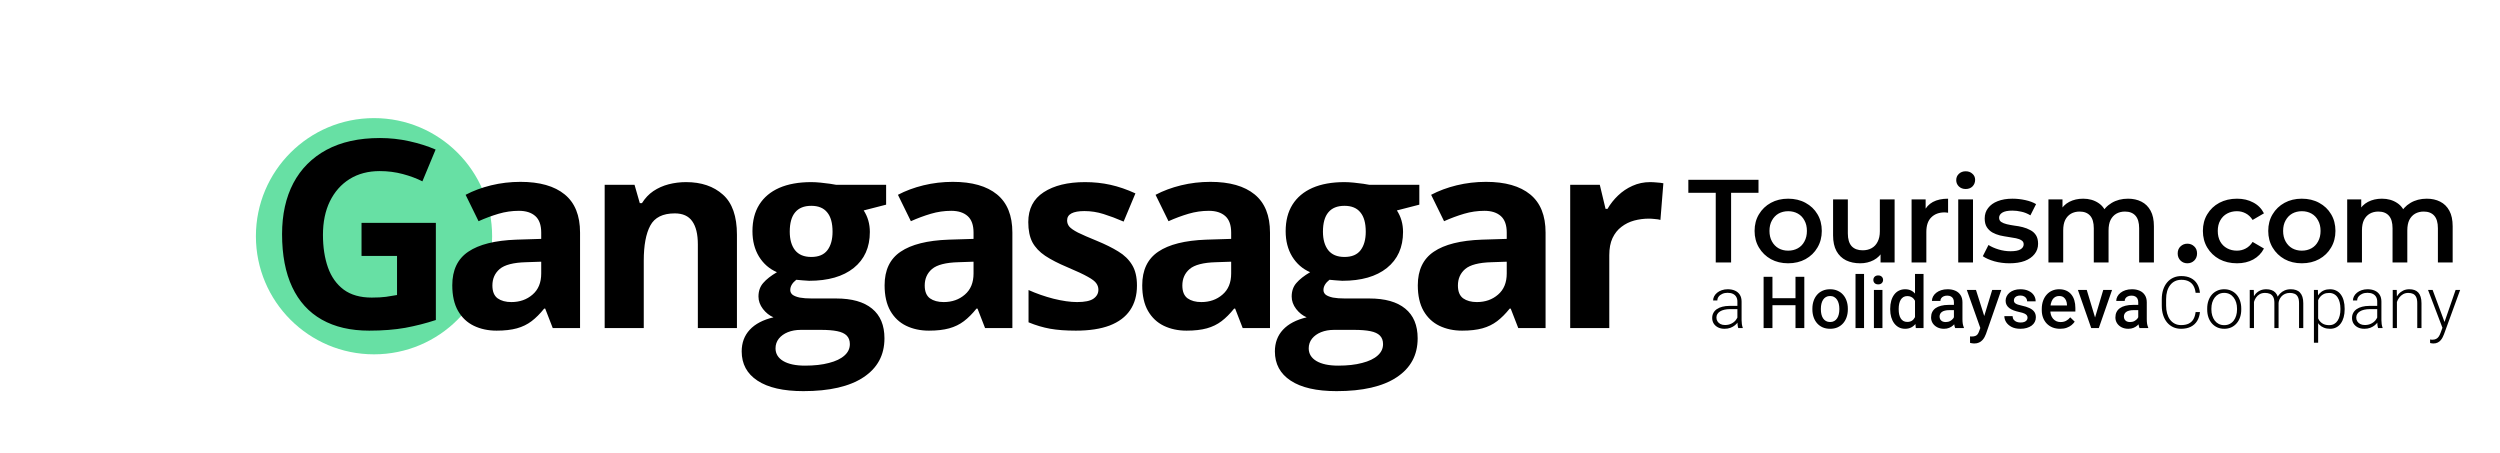
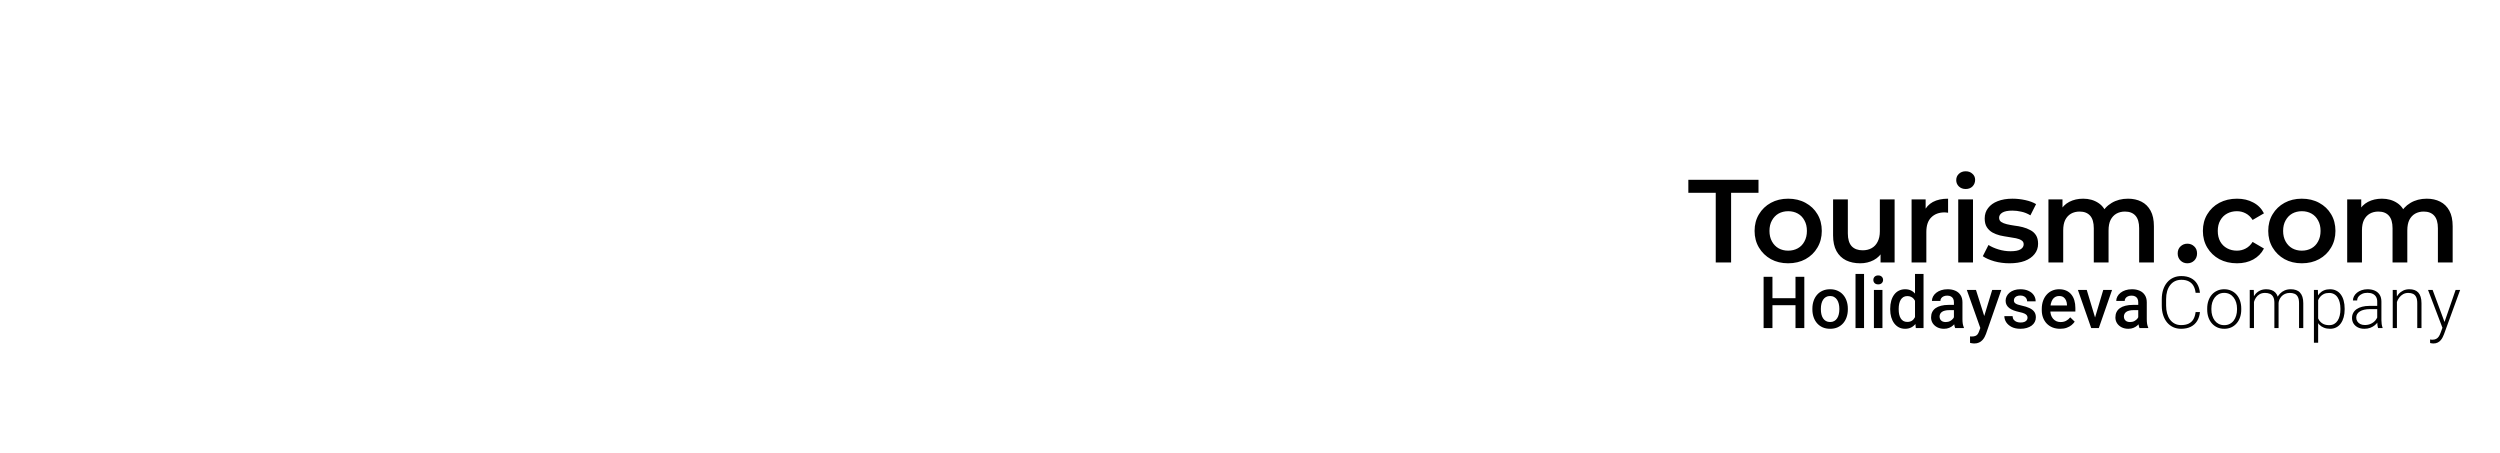
<svg xmlns="http://www.w3.org/2000/svg" width="381" height="69" viewBox="0 0 381 69" fill="none">
-   <circle cx="57" cy="36" r="18" fill="#67E0A4" />
  <path d="M273.94 45.445V46.514H269.788V45.445H273.94ZM270.121 42.18V50H268.773V42.18H270.121ZM274.977 42.18V50H273.634V42.18H274.977ZM276.207 47.159V47.035C276.207 46.616 276.268 46.228 276.389 45.87C276.511 45.508 276.687 45.195 276.916 44.93C277.148 44.661 277.431 44.453 277.764 44.307C278.101 44.156 278.48 44.081 278.903 44.081C279.329 44.081 279.709 44.156 280.042 44.307C280.378 44.453 280.663 44.661 280.896 44.93C281.128 45.195 281.306 45.508 281.427 45.87C281.549 46.228 281.61 46.616 281.61 47.035V47.159C281.61 47.578 281.549 47.966 281.427 48.324C281.306 48.682 281.128 48.996 280.896 49.264C280.663 49.529 280.38 49.737 280.047 49.887C279.714 50.034 279.336 50.107 278.914 50.107C278.488 50.107 278.106 50.034 277.77 49.887C277.437 49.737 277.154 49.529 276.921 49.264C276.688 48.996 276.511 48.682 276.389 48.324C276.268 47.966 276.207 47.578 276.207 47.159ZM277.501 47.035V47.159C277.501 47.42 277.528 47.667 277.582 47.9C277.635 48.133 277.72 48.337 277.834 48.512C277.949 48.688 278.096 48.825 278.275 48.926C278.454 49.026 278.667 49.076 278.914 49.076C279.154 49.076 279.361 49.026 279.537 48.926C279.716 48.825 279.863 48.688 279.977 48.512C280.092 48.337 280.176 48.133 280.23 47.9C280.287 47.667 280.316 47.42 280.316 47.159V47.035C280.316 46.777 280.287 46.534 280.23 46.305C280.176 46.072 280.09 45.866 279.972 45.687C279.857 45.508 279.71 45.368 279.531 45.268C279.356 45.164 279.146 45.112 278.903 45.112C278.659 45.112 278.448 45.164 278.269 45.268C278.094 45.368 277.949 45.508 277.834 45.687C277.72 45.866 277.635 46.072 277.582 46.305C277.528 46.534 277.501 46.777 277.501 47.035ZM284.081 41.75V50H282.781V41.75H284.081ZM286.884 44.188V50H285.585V44.188H286.884ZM285.499 42.663C285.499 42.466 285.563 42.303 285.692 42.174C285.825 42.042 286.007 41.976 286.24 41.976C286.469 41.976 286.65 42.042 286.782 42.174C286.915 42.303 286.981 42.466 286.981 42.663C286.981 42.856 286.915 43.018 286.782 43.147C286.65 43.275 286.469 43.34 286.24 43.34C286.007 43.34 285.825 43.275 285.692 43.147C285.563 43.018 285.499 42.856 285.499 42.663ZM291.847 48.797V41.75H293.147V50H291.971L291.847 48.797ZM288.066 47.159V47.046C288.066 46.605 288.118 46.204 288.222 45.843C288.326 45.477 288.476 45.164 288.673 44.903C288.87 44.638 289.11 44.435 289.393 44.296C289.676 44.153 289.994 44.081 290.349 44.081C290.7 44.081 291.008 44.149 291.273 44.285C291.538 44.421 291.763 44.616 291.949 44.871C292.136 45.121 292.284 45.422 292.395 45.773C292.506 46.12 292.585 46.507 292.632 46.933V47.293C292.585 47.708 292.506 48.088 292.395 48.432C292.284 48.775 292.136 49.073 291.949 49.323C291.763 49.574 291.536 49.767 291.267 49.903C291.002 50.039 290.693 50.107 290.338 50.107C289.987 50.107 289.67 50.034 289.387 49.887C289.108 49.74 288.87 49.535 288.673 49.27C288.476 49.005 288.326 48.693 288.222 48.335C288.118 47.973 288.066 47.581 288.066 47.159ZM289.361 47.046V47.159C289.361 47.424 289.384 47.671 289.43 47.9C289.48 48.129 289.557 48.331 289.661 48.507C289.765 48.679 289.899 48.815 290.064 48.915C290.232 49.012 290.433 49.06 290.666 49.06C290.959 49.06 291.201 48.996 291.391 48.867C291.581 48.738 291.729 48.564 291.837 48.346C291.948 48.124 292.023 47.877 292.062 47.605V46.632C292.041 46.421 291.996 46.224 291.928 46.041C291.863 45.859 291.776 45.7 291.665 45.563C291.554 45.424 291.416 45.316 291.251 45.241C291.09 45.162 290.898 45.123 290.676 45.123C290.44 45.123 290.24 45.173 290.075 45.273C289.91 45.374 289.774 45.512 289.667 45.687C289.563 45.862 289.486 46.067 289.436 46.299C289.386 46.532 289.361 46.781 289.361 47.046ZM297.777 48.834V46.063C297.777 45.855 297.739 45.676 297.664 45.526C297.589 45.376 297.474 45.259 297.32 45.177C297.17 45.094 296.98 45.053 296.751 45.053C296.54 45.053 296.357 45.089 296.203 45.161C296.049 45.232 295.929 45.329 295.843 45.451C295.757 45.572 295.715 45.71 295.715 45.864H294.425C294.425 45.635 294.481 45.413 294.592 45.198C294.703 44.983 294.864 44.792 295.075 44.623C295.287 44.455 295.539 44.323 295.833 44.226C296.126 44.129 296.456 44.081 296.821 44.081C297.258 44.081 297.645 44.154 297.981 44.301C298.321 44.448 298.588 44.67 298.781 44.967C298.978 45.261 299.077 45.63 299.077 46.074V48.657C299.077 48.922 299.095 49.16 299.131 49.372C299.17 49.579 299.225 49.76 299.297 49.914V50H297.97C297.909 49.86 297.861 49.683 297.825 49.468C297.793 49.25 297.777 49.039 297.777 48.834ZM297.965 46.466L297.976 47.266H297.047C296.807 47.266 296.595 47.289 296.413 47.336C296.23 47.379 296.078 47.443 295.956 47.529C295.834 47.615 295.743 47.719 295.682 47.841C295.621 47.963 295.591 48.1 295.591 48.254C295.591 48.408 295.627 48.55 295.698 48.679C295.77 48.804 295.874 48.903 296.01 48.974C296.15 49.046 296.318 49.081 296.515 49.081C296.78 49.081 297.011 49.028 297.208 48.92C297.408 48.809 297.566 48.675 297.68 48.518C297.795 48.356 297.856 48.204 297.863 48.061L298.282 48.636C298.239 48.783 298.166 48.94 298.062 49.108C297.958 49.277 297.822 49.438 297.653 49.592C297.489 49.742 297.29 49.866 297.057 49.962C296.828 50.059 296.563 50.107 296.262 50.107C295.883 50.107 295.544 50.032 295.247 49.882C294.95 49.728 294.717 49.522 294.549 49.264C294.381 49.003 294.297 48.707 294.297 48.378C294.297 48.07 294.354 47.798 294.468 47.562C294.587 47.322 294.758 47.121 294.984 46.96C295.213 46.799 295.493 46.677 295.822 46.595C296.151 46.509 296.527 46.466 296.95 46.466H297.965ZM302.031 49.366L303.61 44.188H304.996L302.665 50.886C302.611 51.029 302.541 51.185 302.455 51.353C302.369 51.522 302.257 51.681 302.117 51.831C301.981 51.986 301.811 52.109 301.607 52.202C301.402 52.299 301.155 52.347 300.865 52.347C300.751 52.347 300.64 52.336 300.532 52.315C300.429 52.297 300.33 52.277 300.237 52.256L300.232 51.268C300.267 51.271 300.31 51.275 300.361 51.278C300.414 51.282 300.457 51.284 300.489 51.284C300.704 51.284 300.883 51.257 301.027 51.203C301.17 51.153 301.286 51.071 301.376 50.956C301.469 50.842 301.548 50.688 301.612 50.494L302.031 49.366ZM301.139 44.188L302.52 48.539L302.751 49.903L301.854 50.134L299.743 44.188H301.139ZM308.997 48.426C308.997 48.297 308.965 48.181 308.901 48.077C308.836 47.97 308.713 47.873 308.53 47.787C308.351 47.701 308.086 47.622 307.735 47.551C307.427 47.483 307.144 47.402 306.886 47.309C306.632 47.212 306.414 47.096 306.231 46.96C306.048 46.824 305.907 46.663 305.807 46.477C305.707 46.29 305.656 46.075 305.656 45.832C305.656 45.596 305.708 45.372 305.812 45.161C305.916 44.949 306.065 44.763 306.258 44.602C306.451 44.441 306.686 44.314 306.962 44.221C307.241 44.128 307.552 44.081 307.896 44.081C308.383 44.081 308.8 44.163 309.148 44.328C309.499 44.489 309.767 44.709 309.953 44.989C310.139 45.264 310.233 45.576 310.233 45.923H308.938C308.938 45.769 308.899 45.626 308.82 45.494C308.745 45.358 308.63 45.248 308.476 45.166C308.322 45.08 308.129 45.037 307.896 45.037C307.674 45.037 307.49 45.073 307.343 45.145C307.2 45.213 307.092 45.302 307.021 45.413C306.953 45.524 306.919 45.646 306.919 45.778C306.919 45.875 306.937 45.963 306.972 46.041C307.012 46.117 307.076 46.187 307.166 46.251C307.255 46.312 307.377 46.369 307.531 46.423C307.688 46.477 307.885 46.529 308.122 46.579C308.566 46.672 308.947 46.792 309.266 46.938C309.588 47.082 309.835 47.268 310.007 47.497C310.179 47.723 310.265 48.009 310.265 48.356C310.265 48.614 310.209 48.851 310.098 49.065C309.991 49.277 309.833 49.461 309.626 49.619C309.418 49.773 309.169 49.893 308.879 49.978C308.593 50.065 308.27 50.107 307.912 50.107C307.386 50.107 306.94 50.014 306.575 49.828C306.21 49.638 305.932 49.397 305.742 49.103C305.556 48.806 305.463 48.498 305.463 48.179H306.715C306.729 48.419 306.795 48.611 306.913 48.754C307.035 48.894 307.185 48.996 307.364 49.06C307.547 49.121 307.735 49.151 307.928 49.151C308.161 49.151 308.356 49.121 308.514 49.06C308.671 48.996 308.791 48.91 308.874 48.802C308.956 48.691 308.997 48.566 308.997 48.426ZM313.96 50.107C313.53 50.107 313.142 50.038 312.795 49.898C312.451 49.755 312.157 49.556 311.914 49.302C311.674 49.047 311.489 48.748 311.361 48.405C311.232 48.061 311.167 47.69 311.167 47.293V47.078C311.167 46.623 311.233 46.212 311.366 45.843C311.498 45.474 311.683 45.159 311.919 44.898C312.155 44.633 312.435 44.43 312.757 44.291C313.079 44.151 313.428 44.081 313.804 44.081C314.22 44.081 314.583 44.151 314.895 44.291C315.206 44.43 315.464 44.627 315.668 44.881C315.876 45.132 316.03 45.431 316.13 45.778C316.234 46.126 316.286 46.509 316.286 46.928V47.481H311.796V46.552H315.007V46.45C315 46.217 314.954 45.998 314.868 45.794C314.785 45.59 314.658 45.426 314.486 45.3C314.315 45.175 314.085 45.112 313.799 45.112C313.584 45.112 313.393 45.159 313.224 45.252C313.06 45.342 312.922 45.472 312.811 45.644C312.7 45.816 312.614 46.024 312.553 46.267C312.496 46.507 312.467 46.777 312.467 47.078V47.293C312.467 47.547 312.501 47.783 312.569 48.002C312.641 48.217 312.744 48.405 312.881 48.566C313.017 48.727 313.181 48.854 313.375 48.947C313.568 49.037 313.788 49.081 314.035 49.081C314.347 49.081 314.624 49.019 314.868 48.894C315.111 48.768 315.323 48.591 315.502 48.362L316.184 49.023C316.058 49.205 315.895 49.38 315.695 49.549C315.494 49.714 315.249 49.848 314.959 49.952C314.673 50.056 314.34 50.107 313.96 50.107ZM319.111 48.974L320.534 44.188H321.877L319.858 50H319.02L319.111 48.974ZM318.021 44.188L319.471 48.996L319.541 50H318.703L316.673 44.188H318.021ZM325.868 48.834V46.063C325.868 45.855 325.83 45.676 325.755 45.526C325.68 45.376 325.565 45.259 325.411 45.177C325.261 45.094 325.071 45.053 324.842 45.053C324.631 45.053 324.448 45.089 324.294 45.161C324.14 45.232 324.02 45.329 323.934 45.451C323.848 45.572 323.805 45.71 323.805 45.864H322.516C322.516 45.635 322.572 45.413 322.683 45.198C322.794 44.983 322.955 44.792 323.166 44.623C323.377 44.455 323.63 44.323 323.923 44.226C324.217 44.129 324.547 44.081 324.912 44.081C325.349 44.081 325.735 44.154 326.072 44.301C326.412 44.448 326.679 44.67 326.872 44.967C327.069 45.261 327.168 45.63 327.168 46.074V48.657C327.168 48.922 327.186 49.16 327.221 49.372C327.261 49.579 327.316 49.76 327.388 49.914V50H326.061C326 49.86 325.952 49.683 325.916 49.468C325.884 49.25 325.868 49.039 325.868 48.834ZM326.056 46.466L326.067 47.266H325.137C324.897 47.266 324.686 47.289 324.504 47.336C324.321 47.379 324.169 47.443 324.047 47.529C323.925 47.615 323.834 47.719 323.773 47.841C323.712 47.963 323.682 48.1 323.682 48.254C323.682 48.408 323.718 48.55 323.789 48.679C323.861 48.804 323.965 48.903 324.101 48.974C324.24 49.046 324.409 49.081 324.606 49.081C324.871 49.081 325.102 49.028 325.298 48.92C325.499 48.809 325.657 48.675 325.771 48.518C325.886 48.356 325.947 48.204 325.954 48.061L326.373 48.636C326.33 48.783 326.256 48.94 326.152 49.108C326.049 49.277 325.913 49.438 325.744 49.592C325.58 49.742 325.381 49.866 325.148 49.962C324.919 50.059 324.654 50.107 324.353 50.107C323.974 50.107 323.635 50.032 323.338 49.882C323.041 49.728 322.808 49.522 322.64 49.264C322.472 49.003 322.387 48.707 322.387 48.378C322.387 48.07 322.445 47.798 322.559 47.562C322.677 47.322 322.849 47.121 323.075 46.96C323.304 46.799 323.583 46.677 323.913 46.595C324.242 46.509 324.618 46.466 325.041 46.466H326.056Z" fill="black" />
  <path d="M334.611 47.562H335.272C335.218 48.088 335.073 48.543 334.837 48.926C334.6 49.305 334.278 49.597 333.87 49.801C333.462 50.005 332.969 50.107 332.393 50.107C331.949 50.107 331.546 50.023 331.184 49.855C330.826 49.687 330.518 49.449 330.26 49.141C330.003 48.829 329.804 48.457 329.664 48.023C329.525 47.59 329.455 47.109 329.455 46.579V45.601C329.455 45.071 329.525 44.591 329.664 44.162C329.804 43.728 330.004 43.356 330.266 43.044C330.527 42.733 330.84 42.493 331.206 42.325C331.571 42.156 331.983 42.072 332.441 42.072C332.996 42.072 333.476 42.174 333.881 42.378C334.285 42.579 334.604 42.869 334.837 43.248C335.073 43.628 335.218 44.086 335.272 44.623H334.611C334.561 44.201 334.45 43.843 334.278 43.549C334.106 43.256 333.868 43.032 333.564 42.878C333.263 42.72 332.889 42.642 332.441 42.642C332.076 42.642 331.75 42.711 331.464 42.851C331.177 42.991 330.934 43.191 330.733 43.453C330.533 43.71 330.379 44.02 330.271 44.382C330.167 44.743 330.115 45.146 330.115 45.59V46.579C330.115 47.008 330.166 47.404 330.266 47.766C330.366 48.127 330.513 48.441 330.706 48.706C330.903 48.971 331.143 49.176 331.426 49.323C331.709 49.47 332.031 49.544 332.393 49.544C332.855 49.544 333.24 49.47 333.548 49.323C333.859 49.173 334.101 48.951 334.273 48.657C334.445 48.364 334.557 47.998 334.611 47.562ZM336.378 47.185V47.008C336.378 46.586 336.439 46.196 336.561 45.837C336.682 45.479 336.856 45.17 337.082 44.908C337.311 44.647 337.585 44.444 337.903 44.301C338.222 44.154 338.577 44.081 338.967 44.081C339.361 44.081 339.717 44.154 340.036 44.301C340.354 44.444 340.628 44.647 340.858 44.908C341.087 45.17 341.262 45.479 341.384 45.837C341.506 46.196 341.567 46.586 341.567 47.008V47.185C341.567 47.608 341.506 47.998 341.384 48.356C341.262 48.711 341.087 49.019 340.858 49.28C340.632 49.542 340.36 49.746 340.041 49.893C339.722 50.036 339.368 50.107 338.978 50.107C338.584 50.107 338.228 50.036 337.909 49.893C337.59 49.746 337.316 49.542 337.087 49.28C336.858 49.019 336.682 48.711 336.561 48.356C336.439 47.998 336.378 47.608 336.378 47.185ZM337.017 47.008V47.185C337.017 47.504 337.06 47.807 337.146 48.093C337.232 48.376 337.357 48.629 337.522 48.851C337.687 49.069 337.891 49.241 338.134 49.366C338.378 49.492 338.659 49.554 338.978 49.554C339.293 49.554 339.57 49.492 339.81 49.366C340.054 49.241 340.258 49.069 340.423 48.851C340.587 48.629 340.711 48.376 340.793 48.093C340.879 47.807 340.922 47.504 340.922 47.185V47.008C340.922 46.693 340.879 46.394 340.793 46.111C340.711 45.828 340.585 45.576 340.417 45.354C340.252 45.132 340.048 44.956 339.805 44.828C339.561 44.699 339.282 44.634 338.967 44.634C338.652 44.634 338.373 44.699 338.129 44.828C337.889 44.956 337.685 45.132 337.517 45.354C337.352 45.576 337.227 45.828 337.141 46.111C337.058 46.394 337.017 46.693 337.017 47.008ZM343.506 45.392V50H342.861V44.188H343.479L343.506 45.392ZM343.387 46.734L343.076 46.573C343.097 46.23 343.162 45.907 343.269 45.606C343.38 45.306 343.534 45.041 343.731 44.812C343.928 44.582 344.164 44.403 344.44 44.274C344.716 44.145 345.029 44.081 345.38 44.081C345.663 44.081 345.919 44.12 346.148 44.199C346.381 44.274 346.578 44.394 346.739 44.559C346.904 44.72 347.031 44.931 347.12 45.193C347.21 45.454 347.255 45.768 347.255 46.133V50H346.615V46.154C346.615 45.768 346.555 45.465 346.433 45.247C346.315 45.028 346.148 44.872 345.933 44.779C345.722 44.686 345.477 44.64 345.197 44.64C344.868 44.64 344.589 44.708 344.36 44.844C344.134 44.976 343.95 45.15 343.806 45.365C343.667 45.576 343.563 45.803 343.495 46.047C343.427 46.287 343.391 46.516 343.387 46.734ZM347.249 46.23L346.82 46.24C346.837 45.957 346.902 45.687 347.013 45.429C347.127 45.171 347.283 44.942 347.48 44.742C347.677 44.538 347.912 44.377 348.184 44.258C348.459 44.14 348.769 44.081 349.113 44.081C349.414 44.081 349.682 44.122 349.919 44.205C350.155 44.283 350.354 44.41 350.515 44.586C350.68 44.758 350.805 44.978 350.891 45.247C350.977 45.515 351.02 45.837 351.02 46.213V50H350.375V46.208C350.375 45.796 350.314 45.477 350.193 45.252C350.074 45.023 349.91 44.863 349.698 44.774C349.487 44.684 349.24 44.64 348.957 44.64C348.678 44.643 348.433 44.695 348.221 44.795C348.01 44.892 347.833 45.021 347.69 45.182C347.55 45.34 347.443 45.51 347.367 45.692C347.296 45.875 347.256 46.054 347.249 46.23ZM353.286 45.306V52.234H352.642V44.188H353.243L353.286 45.306ZM357.325 47.041V47.153C357.325 47.587 357.275 47.984 357.175 48.346C357.075 48.707 356.93 49.021 356.74 49.286C356.554 49.547 356.323 49.749 356.047 49.893C355.771 50.036 355.458 50.107 355.107 50.107C354.76 50.107 354.45 50.054 354.178 49.946C353.906 49.839 353.671 49.687 353.474 49.49C353.281 49.289 353.125 49.056 353.007 48.791C352.892 48.523 352.812 48.229 352.765 47.911V46.423C352.819 46.072 352.907 45.753 353.028 45.467C353.15 45.18 353.306 44.933 353.496 44.726C353.689 44.518 353.918 44.359 354.183 44.248C354.448 44.137 354.751 44.081 355.091 44.081C355.445 44.081 355.761 44.151 356.036 44.291C356.316 44.427 356.55 44.625 356.74 44.887C356.933 45.145 357.078 45.456 357.175 45.821C357.275 46.183 357.325 46.589 357.325 47.041ZM356.681 47.153V47.041C356.681 46.7 356.645 46.385 356.573 46.095C356.505 45.805 356.4 45.553 356.257 45.338C356.117 45.12 355.938 44.949 355.719 44.828C355.505 44.706 355.249 44.645 354.951 44.645C354.643 44.645 354.38 44.697 354.162 44.801C353.947 44.901 353.768 45.035 353.625 45.204C353.481 45.368 353.369 45.549 353.286 45.746C353.204 45.943 353.143 46.136 353.104 46.326V48.04C353.172 48.312 353.281 48.564 353.431 48.797C353.582 49.026 353.782 49.21 354.033 49.35C354.287 49.486 354.597 49.554 354.962 49.554C355.256 49.554 355.51 49.493 355.725 49.372C355.94 49.25 356.117 49.08 356.257 48.861C356.4 48.643 356.505 48.389 356.573 48.099C356.645 47.809 356.681 47.493 356.681 47.153ZM362.288 48.958V45.961C362.288 45.685 362.231 45.447 362.116 45.247C362.002 45.046 361.834 44.892 361.611 44.785C361.389 44.677 361.116 44.623 360.79 44.623C360.489 44.623 360.22 44.677 359.984 44.785C359.751 44.889 359.567 45.03 359.431 45.209C359.298 45.384 359.232 45.58 359.232 45.794L358.588 45.789C358.588 45.571 358.641 45.359 358.749 45.155C358.856 44.951 359.008 44.769 359.205 44.607C359.402 44.446 359.637 44.319 359.909 44.226C360.185 44.129 360.487 44.081 360.817 44.081C361.232 44.081 361.597 44.151 361.912 44.291C362.231 44.43 362.48 44.64 362.659 44.919C362.838 45.198 362.927 45.549 362.927 45.972V48.781C362.927 48.981 362.942 49.189 362.97 49.404C363.003 49.619 363.047 49.796 363.105 49.935V50H362.423C362.38 49.871 362.346 49.71 362.32 49.517C362.299 49.32 362.288 49.133 362.288 48.958ZM362.439 46.616L362.449 47.11H361.187C360.858 47.11 360.562 47.141 360.301 47.202C360.043 47.259 359.825 47.345 359.646 47.459C359.467 47.571 359.329 47.705 359.232 47.862C359.139 48.02 359.092 48.199 359.092 48.399C359.092 48.607 359.144 48.797 359.248 48.969C359.356 49.141 359.506 49.279 359.699 49.382C359.896 49.483 360.129 49.533 360.398 49.533C360.756 49.533 361.071 49.467 361.343 49.334C361.619 49.202 361.846 49.028 362.025 48.813C362.204 48.598 362.324 48.364 362.385 48.109L362.664 48.48C362.618 48.659 362.532 48.843 362.406 49.033C362.285 49.219 362.125 49.395 361.928 49.56C361.731 49.721 361.499 49.853 361.23 49.957C360.965 50.057 360.664 50.107 360.328 50.107C359.948 50.107 359.617 50.036 359.334 49.893C359.055 49.749 358.836 49.554 358.679 49.307C358.525 49.056 358.448 48.774 358.448 48.459C358.448 48.172 358.509 47.916 358.631 47.69C358.752 47.461 358.928 47.268 359.157 47.11C359.39 46.949 359.669 46.828 359.995 46.745C360.324 46.659 360.693 46.616 361.101 46.616H362.439ZM365.291 45.429V50H364.652V44.188H365.264L365.291 45.429ZM365.146 46.734L364.861 46.573C364.882 46.23 364.952 45.907 365.07 45.606C365.189 45.306 365.348 45.041 365.549 44.812C365.753 44.582 365.991 44.403 366.263 44.274C366.539 44.145 366.843 44.081 367.176 44.081C367.466 44.081 367.726 44.12 367.955 44.199C368.184 44.278 368.379 44.403 368.54 44.575C368.701 44.747 368.823 44.967 368.905 45.236C368.991 45.504 369.034 45.832 369.034 46.219V50H368.39V46.213C368.39 45.812 368.334 45.499 368.223 45.273C368.112 45.044 367.955 44.881 367.751 44.785C367.547 44.688 367.305 44.64 367.026 44.64C366.718 44.64 366.447 44.708 366.215 44.844C365.985 44.976 365.792 45.15 365.634 45.365C365.48 45.576 365.362 45.803 365.28 46.047C365.198 46.287 365.153 46.516 365.146 46.734ZM372.424 49.42L374.234 44.188H374.926L372.466 50.935C372.416 51.067 372.352 51.214 372.273 51.375C372.198 51.536 372.098 51.69 371.972 51.837C371.851 51.987 371.697 52.109 371.51 52.202C371.328 52.299 371.104 52.347 370.839 52.347C370.771 52.347 370.683 52.338 370.576 52.32C370.472 52.306 370.397 52.292 370.35 52.277L370.345 51.735C370.384 51.746 370.442 51.755 370.517 51.762C370.592 51.769 370.644 51.773 370.673 51.773C370.905 51.773 371.1 51.733 371.258 51.654C371.419 51.575 371.553 51.457 371.661 51.3C371.768 51.146 371.863 50.953 371.945 50.72L372.424 49.42ZM370.732 44.188L372.585 49.178L372.757 49.85L372.289 50.113L370.033 44.188H370.732Z" fill="black" />
-   <path d="M264.779 48.958V45.961C264.779 45.685 264.721 45.447 264.607 45.247C264.492 45.046 264.324 44.892 264.102 44.785C263.88 44.677 263.606 44.623 263.28 44.623C262.979 44.623 262.711 44.677 262.475 44.785C262.242 44.889 262.057 45.03 261.921 45.209C261.789 45.384 261.723 45.58 261.723 45.794L261.078 45.789C261.078 45.571 261.132 45.359 261.239 45.155C261.347 44.951 261.499 44.769 261.696 44.607C261.893 44.446 262.127 44.319 262.399 44.226C262.675 44.129 262.978 44.081 263.307 44.081C263.722 44.081 264.088 44.151 264.403 44.291C264.721 44.43 264.97 44.64 265.149 44.919C265.328 45.198 265.418 45.549 265.418 45.972V48.781C265.418 48.981 265.432 49.189 265.461 49.404C265.493 49.619 265.538 49.796 265.595 49.935V50H264.913C264.87 49.871 264.836 49.71 264.811 49.517C264.789 49.32 264.779 49.133 264.779 48.958ZM264.929 46.616L264.94 47.11H263.678C263.348 47.11 263.053 47.141 262.791 47.202C262.534 47.259 262.315 47.345 262.136 47.459C261.957 47.571 261.819 47.705 261.723 47.862C261.629 48.02 261.583 48.199 261.583 48.399C261.583 48.607 261.635 48.797 261.739 48.969C261.846 49.141 261.996 49.279 262.19 49.382C262.387 49.483 262.62 49.533 262.888 49.533C263.246 49.533 263.561 49.467 263.833 49.334C264.109 49.202 264.336 49.028 264.516 48.813C264.695 48.598 264.815 48.364 264.875 48.109L265.155 48.48C265.108 48.659 265.022 48.843 264.897 49.033C264.775 49.219 264.616 49.395 264.419 49.56C264.222 49.721 263.989 49.853 263.721 49.957C263.456 50.057 263.155 50.107 262.818 50.107C262.439 50.107 262.107 50.036 261.825 49.893C261.545 49.749 261.327 49.554 261.169 49.307C261.015 49.056 260.938 48.774 260.938 48.459C260.938 48.172 260.999 47.916 261.121 47.69C261.243 47.461 261.418 47.268 261.647 47.11C261.88 46.949 262.159 46.828 262.485 46.745C262.815 46.659 263.183 46.616 263.592 46.616H264.929Z" fill="black" />
  <path d="M261.479 40V29.38H257.303V27.4H267.995V29.38H263.819V40H261.479ZM272.511 40.126C271.527 40.126 270.651 39.916 269.883 39.496C269.115 39.064 268.509 38.476 268.065 37.732C267.621 36.988 267.399 36.142 267.399 35.194C267.399 34.234 267.621 33.388 268.065 32.656C268.509 31.912 269.115 31.33 269.883 30.91C270.651 30.49 271.527 30.28 272.511 30.28C273.507 30.28 274.389 30.49 275.157 30.91C275.937 31.33 276.543 31.906 276.975 32.638C277.419 33.37 277.641 34.222 277.641 35.194C277.641 36.142 277.419 36.988 276.975 37.732C276.543 38.476 275.937 39.064 275.157 39.496C274.389 39.916 273.507 40.126 272.511 40.126ZM272.511 38.2C273.063 38.2 273.555 38.08 273.987 37.84C274.419 37.6 274.755 37.252 274.995 36.796C275.247 36.34 275.373 35.806 275.373 35.194C275.373 34.57 275.247 34.036 274.995 33.592C274.755 33.136 274.419 32.788 273.987 32.548C273.555 32.308 273.069 32.188 272.529 32.188C271.977 32.188 271.485 32.308 271.053 32.548C270.633 32.788 270.297 33.136 270.045 33.592C269.793 34.036 269.667 34.57 269.667 35.194C269.667 35.806 269.793 36.34 270.045 36.796C270.297 37.252 270.633 37.6 271.053 37.84C271.485 38.08 271.971 38.2 272.511 38.2ZM283.501 40.126C282.685 40.126 281.965 39.976 281.341 39.676C280.717 39.364 280.231 38.896 279.883 38.272C279.535 37.636 279.361 36.838 279.361 35.878V30.388H281.611V35.572C281.611 36.436 281.803 37.084 282.187 37.516C282.583 37.936 283.141 38.146 283.861 38.146C284.389 38.146 284.845 38.038 285.229 37.822C285.625 37.606 285.931 37.282 286.147 36.85C286.375 36.418 286.489 35.884 286.489 35.248V30.388H288.739V40H286.597V37.408L286.975 38.2C286.651 38.824 286.177 39.304 285.553 39.64C284.929 39.964 284.245 40.126 283.501 40.126ZM291.325 40V30.388H293.467V33.034L293.215 32.26C293.503 31.612 293.953 31.12 294.565 30.784C295.189 30.448 295.963 30.28 296.887 30.28V32.422C296.791 32.398 296.701 32.386 296.617 32.386C296.533 32.374 296.449 32.368 296.365 32.368C295.513 32.368 294.835 32.62 294.331 33.124C293.827 33.616 293.575 34.354 293.575 35.338V40H291.325ZM298.435 40V30.388H300.685V40H298.435ZM299.569 28.804C299.149 28.804 298.801 28.672 298.525 28.408C298.261 28.144 298.129 27.826 298.129 27.454C298.129 27.07 298.261 26.752 298.525 26.5C298.801 26.236 299.149 26.104 299.569 26.104C299.989 26.104 300.331 26.23 300.595 26.482C300.871 26.722 301.009 27.028 301.009 27.4C301.009 27.796 300.877 28.132 300.613 28.408C300.349 28.672 300.001 28.804 299.569 28.804ZM306.248 40.126C305.444 40.126 304.67 40.024 303.926 39.82C303.194 39.604 302.612 39.346 302.18 39.046L303.044 37.336C303.476 37.612 303.992 37.84 304.592 38.02C305.192 38.2 305.792 38.29 306.392 38.29C307.1 38.29 307.61 38.194 307.922 38.002C308.246 37.81 308.408 37.552 308.408 37.228C308.408 36.964 308.3 36.766 308.084 36.634C307.868 36.49 307.586 36.382 307.238 36.31C306.89 36.238 306.5 36.172 306.068 36.112C305.648 36.052 305.222 35.974 304.79 35.878C304.37 35.77 303.986 35.62 303.638 35.428C303.29 35.224 303.008 34.954 302.792 34.618C302.576 34.282 302.468 33.838 302.468 33.286C302.468 32.674 302.642 32.146 302.99 31.702C303.338 31.246 303.824 30.898 304.448 30.658C305.084 30.406 305.834 30.28 306.698 30.28C307.346 30.28 308 30.352 308.66 30.496C309.32 30.64 309.866 30.844 310.298 31.108L309.434 32.818C308.978 32.542 308.516 32.356 308.048 32.26C307.592 32.152 307.136 32.098 306.68 32.098C305.996 32.098 305.486 32.2 305.15 32.404C304.826 32.608 304.664 32.866 304.664 33.178C304.664 33.466 304.772 33.682 304.988 33.826C305.204 33.97 305.486 34.084 305.834 34.168C306.182 34.252 306.566 34.324 306.986 34.384C307.418 34.432 307.844 34.51 308.264 34.618C308.684 34.726 309.068 34.876 309.416 35.068C309.776 35.248 310.064 35.506 310.28 35.842C310.496 36.178 310.604 36.616 310.604 37.156C310.604 37.756 310.424 38.278 310.064 38.722C309.716 39.166 309.218 39.514 308.57 39.766C307.922 40.006 307.148 40.126 306.248 40.126ZM324.314 30.28C325.082 30.28 325.76 30.43 326.348 30.73C326.948 31.03 327.416 31.492 327.752 32.116C328.088 32.728 328.256 33.52 328.256 34.492V40H326.006V34.78C326.006 33.928 325.82 33.292 325.448 32.872C325.076 32.452 324.542 32.242 323.846 32.242C323.354 32.242 322.916 32.35 322.532 32.566C322.16 32.782 321.866 33.1 321.65 33.52C321.446 33.94 321.344 34.474 321.344 35.122V40H319.094V34.78C319.094 33.928 318.908 33.292 318.536 32.872C318.164 32.452 317.63 32.242 316.934 32.242C316.442 32.242 316.004 32.35 315.62 32.566C315.248 32.782 314.954 33.1 314.738 33.52C314.534 33.94 314.432 34.474 314.432 35.122V40H312.182V30.388H314.324V32.944L313.946 32.188C314.27 31.564 314.738 31.09 315.35 30.766C315.974 30.442 316.682 30.28 317.474 30.28C318.374 30.28 319.154 30.502 319.814 30.946C320.486 31.39 320.93 32.062 321.146 32.962L320.264 32.656C320.576 31.936 321.092 31.36 321.812 30.928C322.532 30.496 323.366 30.28 324.314 30.28ZM333.356 40.126C332.948 40.126 332.6 39.988 332.312 39.712C332.024 39.424 331.88 39.064 331.88 38.632C331.88 38.176 332.024 37.816 332.312 37.552C332.6 37.276 332.948 37.138 333.356 37.138C333.764 37.138 334.112 37.276 334.4 37.552C334.688 37.816 334.832 38.176 334.832 38.632C334.832 39.064 334.688 39.424 334.4 39.712C334.112 39.988 333.764 40.126 333.356 40.126ZM340.922 40.126C339.914 40.126 339.014 39.916 338.222 39.496C337.442 39.064 336.83 38.476 336.386 37.732C335.942 36.988 335.72 36.142 335.72 35.194C335.72 34.234 335.942 33.388 336.386 32.656C336.83 31.912 337.442 31.33 338.222 30.91C339.014 30.49 339.914 30.28 340.922 30.28C341.858 30.28 342.68 30.472 343.388 30.856C344.108 31.228 344.654 31.78 345.026 32.512L343.298 33.52C343.01 33.064 342.656 32.728 342.236 32.512C341.828 32.296 341.384 32.188 340.904 32.188C340.352 32.188 339.854 32.308 339.41 32.548C338.966 32.788 338.618 33.136 338.366 33.592C338.114 34.036 337.988 34.57 337.988 35.194C337.988 35.818 338.114 36.358 338.366 36.814C338.618 37.258 338.966 37.6 339.41 37.84C339.854 38.08 340.352 38.2 340.904 38.2C341.384 38.2 341.828 38.092 342.236 37.876C342.656 37.66 343.01 37.324 343.298 36.868L345.026 37.876C344.654 38.596 344.108 39.154 343.388 39.55C342.68 39.934 341.858 40.126 340.922 40.126ZM350.791 40.126C349.807 40.126 348.931 39.916 348.163 39.496C347.395 39.064 346.789 38.476 346.345 37.732C345.901 36.988 345.679 36.142 345.679 35.194C345.679 34.234 345.901 33.388 346.345 32.656C346.789 31.912 347.395 31.33 348.163 30.91C348.931 30.49 349.807 30.28 350.791 30.28C351.787 30.28 352.669 30.49 353.437 30.91C354.217 31.33 354.823 31.906 355.255 32.638C355.699 33.37 355.921 34.222 355.921 35.194C355.921 36.142 355.699 36.988 355.255 37.732C354.823 38.476 354.217 39.064 353.437 39.496C352.669 39.916 351.787 40.126 350.791 40.126ZM350.791 38.2C351.343 38.2 351.835 38.08 352.267 37.84C352.699 37.6 353.035 37.252 353.275 36.796C353.527 36.34 353.653 35.806 353.653 35.194C353.653 34.57 353.527 34.036 353.275 33.592C353.035 33.136 352.699 32.788 352.267 32.548C351.835 32.308 351.349 32.188 350.809 32.188C350.257 32.188 349.765 32.308 349.333 32.548C348.913 32.788 348.577 33.136 348.325 33.592C348.073 34.036 347.947 34.57 347.947 35.194C347.947 35.806 348.073 36.34 348.325 36.796C348.577 37.252 348.913 37.6 349.333 37.84C349.765 38.08 350.251 38.2 350.791 38.2ZM369.844 30.28C370.612 30.28 371.29 30.43 371.878 30.73C372.478 31.03 372.946 31.492 373.282 32.116C373.618 32.728 373.786 33.52 373.786 34.492V40H371.536V34.78C371.536 33.928 371.35 33.292 370.978 32.872C370.606 32.452 370.072 32.242 369.376 32.242C368.884 32.242 368.446 32.35 368.062 32.566C367.69 32.782 367.396 33.1 367.18 33.52C366.976 33.94 366.874 34.474 366.874 35.122V40H364.624V34.78C364.624 33.928 364.438 33.292 364.066 32.872C363.694 32.452 363.16 32.242 362.464 32.242C361.972 32.242 361.534 32.35 361.15 32.566C360.778 32.782 360.484 33.1 360.268 33.52C360.064 33.94 359.962 34.474 359.962 35.122V40H357.712V30.388H359.854V32.944L359.476 32.188C359.8 31.564 360.268 31.09 360.88 30.766C361.504 30.442 362.212 30.28 363.004 30.28C363.904 30.28 364.684 30.502 365.344 30.946C366.016 31.39 366.46 32.062 366.676 32.962L365.794 32.656C366.106 31.936 366.622 31.36 367.342 30.928C368.062 30.496 368.896 30.28 369.844 30.28Z" fill="black" />
-   <path d="M55.097 33.965H66.425V48.77C64.928 49.264 63.372 49.661 61.757 49.961C60.142 50.247 58.313 50.391 56.269 50.391C53.43 50.391 51.021 49.831 49.042 48.711C47.063 47.591 45.559 45.938 44.531 43.75C43.502 41.562 42.987 38.874 42.987 35.684C42.987 32.689 43.56 30.098 44.706 27.91C45.865 25.723 47.551 24.03 49.765 22.832C51.991 21.634 54.706 21.035 57.909 21.035C59.42 21.035 60.911 21.198 62.382 21.523C63.853 21.849 65.188 22.272 66.386 22.793L64.374 27.637C63.502 27.194 62.506 26.823 61.386 26.523C60.266 26.224 59.094 26.074 57.87 26.074C56.112 26.074 54.583 26.478 53.281 27.285C51.991 28.092 50.989 29.225 50.273 30.684C49.569 32.129 49.218 33.835 49.218 35.801C49.218 37.663 49.472 39.316 49.98 40.762C50.487 42.194 51.288 43.32 52.382 44.141C53.476 44.948 54.902 45.352 56.659 45.352C57.519 45.352 58.241 45.312 58.827 45.234C59.426 45.143 59.986 45.052 60.507 44.961V39.004H55.097V33.965ZM79.318 27.715C82.248 27.715 84.494 28.353 86.056 29.629C87.619 30.905 88.4 32.845 88.4 35.449V50H84.24L83.088 47.031H82.931C82.306 47.812 81.668 48.45 81.017 48.945C80.366 49.44 79.617 49.805 78.771 50.039C77.925 50.273 76.896 50.391 75.685 50.391C74.396 50.391 73.237 50.143 72.209 49.648C71.193 49.154 70.392 48.398 69.806 47.383C69.22 46.354 68.927 45.052 68.927 43.477C68.927 41.159 69.741 39.453 71.369 38.359C72.996 37.253 75.438 36.641 78.693 36.523L82.482 36.406V35.449C82.482 34.303 82.183 33.464 81.584 32.93C80.985 32.396 80.151 32.129 79.084 32.129C78.029 32.129 76.994 32.279 75.978 32.578C74.963 32.878 73.947 33.255 72.931 33.711L70.959 29.688C72.117 29.076 73.413 28.594 74.845 28.242C76.291 27.891 77.781 27.715 79.318 27.715ZM82.482 39.883L80.177 39.961C78.25 40.013 76.909 40.358 76.154 40.996C75.412 41.634 75.041 42.474 75.041 43.516C75.041 44.427 75.308 45.078 75.841 45.469C76.375 45.846 77.072 46.035 77.931 46.035C79.207 46.035 80.281 45.658 81.154 44.902C82.039 44.147 82.482 43.073 82.482 41.68V39.883ZM104.555 27.754C106.885 27.754 108.76 28.392 110.18 29.668C111.599 30.931 112.309 32.962 112.309 35.762V50H106.352V37.246C106.352 35.684 106.065 34.505 105.492 33.711C104.932 32.917 104.047 32.52 102.836 32.52C101.013 32.52 99.769 33.138 99.106 34.375C98.441 35.612 98.109 37.396 98.109 39.727V50H92.152V28.164H96.703L97.504 30.957H97.836C98.305 30.202 98.884 29.59 99.574 29.121C100.277 28.652 101.052 28.307 101.898 28.086C102.758 27.865 103.643 27.754 104.555 27.754ZM122.428 59.609C119.381 59.609 117.051 59.075 115.436 58.008C113.834 56.953 113.034 55.469 113.034 53.555C113.034 52.24 113.444 51.139 114.264 50.254C115.084 49.368 116.289 48.737 117.877 48.359C117.265 48.099 116.732 47.676 116.276 47.09C115.82 46.491 115.592 45.859 115.592 45.195C115.592 44.362 115.833 43.672 116.315 43.125C116.797 42.565 117.493 42.018 118.405 41.484C117.259 40.99 116.347 40.195 115.67 39.102C115.006 38.008 114.674 36.719 114.674 35.234C114.674 33.646 115.019 32.298 115.709 31.191C116.413 30.072 117.428 29.219 118.756 28.633C120.097 28.047 121.725 27.754 123.639 27.754C124.043 27.754 124.511 27.78 125.045 27.832C125.579 27.884 126.067 27.943 126.51 28.008C126.966 28.073 127.272 28.125 127.428 28.164H135.045V31.191L131.627 32.07C131.94 32.552 132.174 33.066 132.33 33.613C132.487 34.16 132.565 34.74 132.565 35.352C132.565 37.695 131.745 39.525 130.104 40.84C128.476 42.142 126.211 42.793 123.307 42.793C122.617 42.754 121.966 42.702 121.354 42.637C121.054 42.871 120.827 43.118 120.67 43.379C120.514 43.639 120.436 43.913 120.436 44.199C120.436 44.486 120.553 44.727 120.788 44.922C121.035 45.104 121.399 45.247 121.881 45.352C122.376 45.443 122.988 45.488 123.717 45.488H127.428C129.824 45.488 131.647 46.003 132.897 47.031C134.16 48.06 134.791 49.57 134.791 51.562C134.791 54.115 133.724 56.094 131.588 57.5C129.466 58.906 126.413 59.609 122.428 59.609ZM122.682 55.723C124.101 55.723 125.319 55.586 126.334 55.312C127.363 55.052 128.151 54.675 128.698 54.18C129.245 53.698 129.518 53.118 129.518 52.441C129.518 51.895 129.355 51.458 129.03 51.133C128.717 50.82 128.235 50.599 127.584 50.469C126.946 50.339 126.126 50.273 125.123 50.273H122.038C121.308 50.273 120.651 50.391 120.065 50.625C119.492 50.859 119.036 51.185 118.698 51.602C118.359 52.031 118.19 52.526 118.19 53.086C118.19 53.906 118.58 54.551 119.362 55.02C120.156 55.488 121.263 55.723 122.682 55.723ZM123.639 39.16C124.759 39.16 125.579 38.815 126.1 38.125C126.621 37.435 126.881 36.497 126.881 35.312C126.881 33.997 126.608 33.014 126.061 32.363C125.527 31.699 124.72 31.367 123.639 31.367C122.545 31.367 121.725 31.699 121.178 32.363C120.631 33.014 120.358 33.997 120.358 35.312C120.358 36.497 120.625 37.435 121.159 38.125C121.705 38.815 122.532 39.16 123.639 39.16ZM145.204 27.715C148.134 27.715 150.38 28.353 151.942 29.629C153.505 30.905 154.286 32.845 154.286 35.449V50H150.126L148.973 47.031H148.817C148.192 47.812 147.554 48.45 146.903 48.945C146.252 49.44 145.503 49.805 144.657 50.039C143.811 50.273 142.782 50.391 141.571 50.391C140.282 50.391 139.123 50.143 138.095 49.648C137.079 49.154 136.278 48.398 135.692 47.383C135.106 46.354 134.813 45.052 134.813 43.477C134.813 41.159 135.627 39.453 137.255 38.359C138.882 37.253 141.324 36.641 144.579 36.523L148.368 36.406V35.449C148.368 34.303 148.069 33.464 147.47 32.93C146.871 32.396 146.037 32.129 144.97 32.129C143.915 32.129 142.88 32.279 141.864 32.578C140.848 32.878 139.833 33.255 138.817 33.711L136.845 29.688C138.003 29.076 139.299 28.594 140.731 28.242C142.177 27.891 143.667 27.715 145.204 27.715ZM148.368 39.883L146.063 39.961C144.136 40.013 142.795 40.358 142.04 40.996C141.298 41.634 140.927 42.474 140.927 43.516C140.927 44.427 141.194 45.078 141.727 45.469C142.261 45.846 142.958 46.035 143.817 46.035C145.093 46.035 146.167 45.658 147.04 44.902C147.925 44.147 148.368 43.073 148.368 41.68V39.883ZM173.273 43.516C173.273 45 172.921 46.257 172.218 47.285C171.528 48.301 170.493 49.075 169.113 49.609C167.732 50.13 166.014 50.391 163.956 50.391C162.433 50.391 161.124 50.293 160.03 50.098C158.95 49.902 157.856 49.577 156.749 49.121V44.199C157.934 44.733 159.204 45.176 160.558 45.527C161.925 45.866 163.123 46.035 164.152 46.035C165.31 46.035 166.137 45.866 166.632 45.527C167.14 45.176 167.394 44.72 167.394 44.16C167.394 43.796 167.29 43.47 167.081 43.184C166.886 42.884 166.456 42.552 165.792 42.188C165.128 41.81 164.086 41.322 162.667 40.723C161.3 40.15 160.174 39.57 159.288 38.984C158.416 38.398 157.765 37.708 157.335 36.914C156.918 36.107 156.71 35.085 156.71 33.848C156.71 31.829 157.491 30.312 159.054 29.297C160.629 28.268 162.732 27.754 165.363 27.754C166.717 27.754 168.006 27.891 169.23 28.164C170.467 28.438 171.736 28.874 173.038 29.473L171.241 33.77C170.161 33.301 169.139 32.917 168.175 32.617C167.224 32.318 166.254 32.168 165.265 32.168C164.392 32.168 163.735 32.285 163.292 32.52C162.849 32.754 162.628 33.112 162.628 33.594C162.628 33.945 162.739 34.258 162.96 34.531C163.195 34.805 163.637 35.111 164.288 35.449C164.952 35.775 165.922 36.198 167.198 36.719C168.435 37.227 169.51 37.76 170.421 38.32C171.333 38.867 172.036 39.551 172.53 40.371C173.025 41.178 173.273 42.227 173.273 43.516ZM184.466 27.715C187.396 27.715 189.642 28.353 191.205 29.629C192.767 30.905 193.548 32.845 193.548 35.449V50H189.388L188.236 47.031H188.08C187.455 47.812 186.817 48.45 186.166 48.945C185.515 49.44 184.766 49.805 183.92 50.039C183.073 50.273 182.045 50.391 180.834 50.391C179.545 50.391 178.386 50.143 177.357 49.648C176.341 49.154 175.541 48.398 174.955 47.383C174.369 46.354 174.076 45.052 174.076 43.477C174.076 41.159 174.89 39.453 176.517 38.359C178.145 37.253 180.586 36.641 183.841 36.523L187.63 36.406V35.449C187.63 34.303 187.331 33.464 186.732 32.93C186.133 32.396 185.3 32.129 184.232 32.129C183.177 32.129 182.142 32.279 181.127 32.578C180.111 32.878 179.095 33.255 178.08 33.711L176.107 29.688C177.266 29.076 178.561 28.594 179.994 28.242C181.439 27.891 182.93 27.715 184.466 27.715ZM187.63 39.883L185.326 39.961C183.399 40.013 182.058 40.358 181.302 40.996C180.56 41.634 180.189 42.474 180.189 43.516C180.189 44.427 180.456 45.078 180.99 45.469C181.524 45.846 182.22 46.035 183.08 46.035C184.356 46.035 185.43 45.658 186.302 44.902C187.188 44.147 187.63 43.073 187.63 41.68V39.883ZM203.688 59.609C200.641 59.609 198.31 59.075 196.695 58.008C195.094 56.953 194.293 55.469 194.293 53.555C194.293 52.24 194.703 51.139 195.523 50.254C196.344 49.368 197.548 48.737 199.137 48.359C198.525 48.099 197.991 47.676 197.535 47.09C197.079 46.491 196.852 45.859 196.852 45.195C196.852 44.362 197.092 43.672 197.574 43.125C198.056 42.565 198.753 42.018 199.664 41.484C198.518 40.99 197.607 40.195 196.93 39.102C196.266 38.008 195.934 36.719 195.934 35.234C195.934 33.646 196.279 32.298 196.969 31.191C197.672 30.072 198.688 29.219 200.016 28.633C201.357 28.047 202.984 27.754 204.898 27.754C205.302 27.754 205.771 27.78 206.305 27.832C206.839 27.884 207.327 27.943 207.77 28.008C208.225 28.073 208.531 28.125 208.688 28.164H216.305V31.191L212.887 32.07C213.199 32.552 213.434 33.066 213.59 33.613C213.746 34.16 213.824 34.74 213.824 35.352C213.824 37.695 213.004 39.525 211.363 40.84C209.736 42.142 207.47 42.793 204.566 42.793C203.876 42.754 203.225 42.702 202.613 42.637C202.314 42.871 202.086 43.118 201.93 43.379C201.773 43.639 201.695 43.913 201.695 44.199C201.695 44.486 201.812 44.727 202.047 44.922C202.294 45.104 202.659 45.247 203.141 45.352C203.635 45.443 204.247 45.488 204.977 45.488H208.688C211.083 45.488 212.906 46.003 214.156 47.031C215.419 48.06 216.051 49.57 216.051 51.562C216.051 54.115 214.983 56.094 212.848 57.5C210.725 58.906 207.672 59.609 203.688 59.609ZM203.941 55.723C205.361 55.723 206.578 55.586 207.594 55.312C208.622 55.052 209.41 54.675 209.957 54.18C210.504 53.698 210.777 53.118 210.777 52.441C210.777 51.895 210.615 51.458 210.289 51.133C209.977 50.82 209.495 50.599 208.844 50.469C208.206 50.339 207.385 50.273 206.383 50.273H203.297C202.568 50.273 201.91 50.391 201.324 50.625C200.751 50.859 200.296 51.185 199.957 51.602C199.618 52.031 199.449 52.526 199.449 53.086C199.449 53.906 199.84 54.551 200.621 55.02C201.415 55.488 202.522 55.723 203.941 55.723ZM204.898 39.16C206.018 39.16 206.839 38.815 207.359 38.125C207.88 37.435 208.141 36.497 208.141 35.312C208.141 33.997 207.867 33.014 207.32 32.363C206.786 31.699 205.979 31.367 204.898 31.367C203.805 31.367 202.984 31.699 202.438 32.363C201.891 33.014 201.617 33.997 201.617 35.312C201.617 36.497 201.884 37.435 202.418 38.125C202.965 38.815 203.792 39.16 204.898 39.16ZM226.463 27.715C229.393 27.715 231.639 28.353 233.202 29.629C234.764 30.905 235.545 32.845 235.545 35.449V50H231.385L230.233 47.031H230.077C229.452 47.812 228.814 48.45 228.163 48.945C227.511 49.44 226.763 49.805 225.916 50.039C225.07 50.273 224.041 50.391 222.83 50.391C221.541 50.391 220.383 50.143 219.354 49.648C218.338 49.154 217.538 48.398 216.952 47.383C216.366 46.354 216.073 45.052 216.073 43.477C216.073 41.159 216.886 39.453 218.514 38.359C220.142 37.253 222.583 36.641 225.838 36.523L229.627 36.406V35.449C229.627 34.303 229.328 33.464 228.729 32.93C228.13 32.396 227.297 32.129 226.229 32.129C225.174 32.129 224.139 32.279 223.123 32.578C222.108 32.878 221.092 33.255 220.077 33.711L218.104 29.688C219.263 29.076 220.558 28.594 221.991 28.242C223.436 27.891 224.927 27.715 226.463 27.715ZM229.627 39.883L227.323 39.961C225.396 40.013 224.054 40.358 223.299 40.996C222.557 41.634 222.186 42.474 222.186 43.516C222.186 44.427 222.453 45.078 222.987 45.469C223.521 45.846 224.217 46.035 225.077 46.035C226.353 46.035 227.427 45.658 228.299 44.902C229.185 44.147 229.627 43.073 229.627 41.68V39.883ZM251.485 27.754C251.785 27.754 252.13 27.773 252.52 27.812C252.924 27.838 253.249 27.878 253.497 27.93L253.048 33.516C252.852 33.45 252.572 33.405 252.208 33.379C251.856 33.34 251.55 33.32 251.29 33.32C250.522 33.32 249.773 33.418 249.044 33.613C248.328 33.809 247.683 34.128 247.11 34.57C246.537 35 246.082 35.573 245.743 36.289C245.417 36.992 245.255 37.858 245.255 38.887V50H239.298V28.164H243.809L244.688 31.836H244.981C245.411 31.094 245.945 30.417 246.583 29.805C247.234 29.18 247.97 28.685 248.79 28.32C249.623 27.943 250.522 27.754 251.485 27.754Z" fill="black" />
</svg>